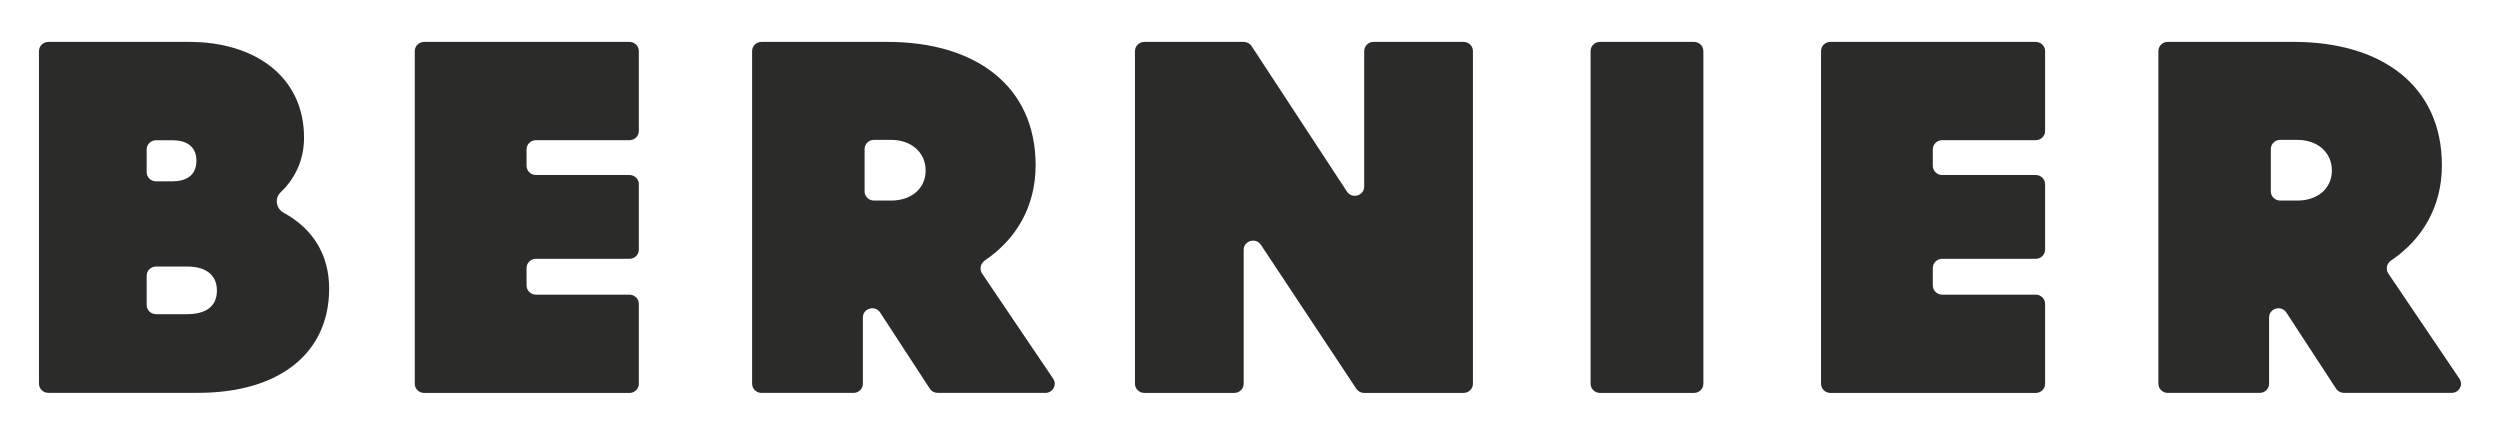
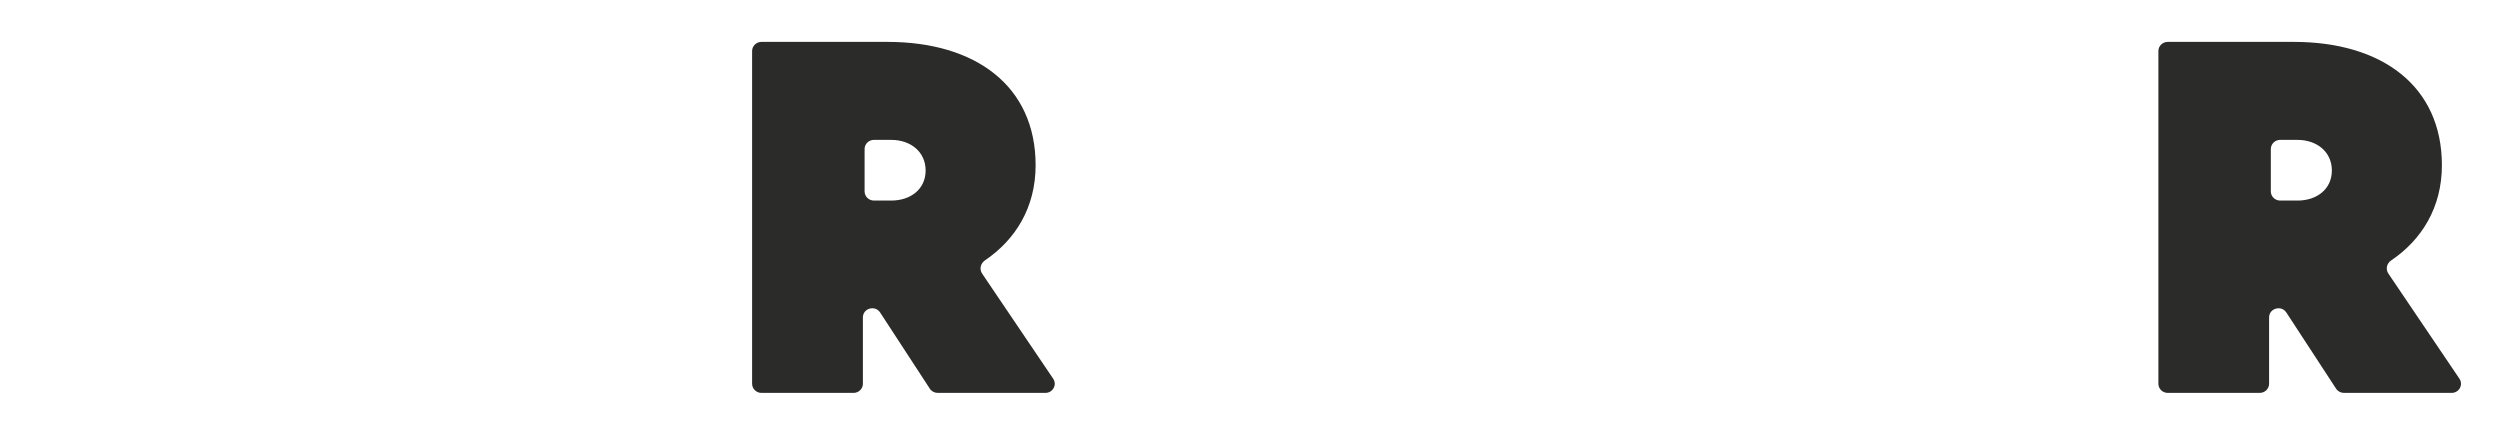
<svg xmlns="http://www.w3.org/2000/svg" version="1.1" id="Layer_1" x="0px" y="0px" viewBox="0 0 979.39 170.34" style="enable-background:new 0 0 979.39 170.34;" xml:space="preserve">
  <style type="text/css">
	.st0{fill:#FFFDF5;}
	.st1{fill:#2B2B29;}
</style>
  <g>
-     <path class="st1" d="M713.4,20c0-1.98,1.64-3.59,3.67-3.59h80.44c2.02,0,3.67,1.61,3.67,3.59v31.33c0,1.98-1.64,3.59-3.67,3.59   h-36.65c-2.02,0-3.67,1.61-3.67,3.59v6.46c0,1.98,1.64,3.59,3.67,3.59h36.65c2.02,0,3.67,1.61,3.67,3.59v25.65   c0,1.98-1.64,3.59-3.67,3.59h-36.65c-2.02,0-3.67,1.61-3.67,3.59v6.86c0,1.98,1.64,3.59,3.67,3.59h36.65   c2.02,0,3.67,1.61,3.67,3.59v31.33c0,1.98-1.64,3.59-3.67,3.59h-80.44c-2.02,0-3.67-1.6-3.67-3.58V20z" />
    <path class="st1" d="M849.23,153.92c-2.02,0-3.67-1.61-3.67-3.59V20c0-1.98,1.65-3.59,3.67-3.59h49.36   c34.55,0,58.04,17.28,58.04,48.33c0,16.63-7.98,29.26-19.9,37.3c-1.73,1.17-2.22,3.43-1.07,5.14l27.84,41.18   c1.61,2.39-0.14,5.56-3.06,5.56h-42.18c-1.25,0-2.42-0.62-3.09-1.66l-19.48-29.83c-1.97-3.02-6.76-1.65-6.76,1.93v25.97   c0,1.98-1.64,3.59-3.67,3.59c-9.83,0-36.05,0-36.05,0L849.23,153.92z M893.28,54.79c-2.02,0-3.67,1.61-3.67,3.59v16.6   c0,1.98,1.64,3.59,3.67,3.59h6.78c7.64,0,13.46-4.52,13.46-11.78c0-7.26-5.82-11.99-13.46-11.99H893.28z" />
-     <path class="st1" d="M623.12,20c0-1.98,1.64-3.59,3.67-3.59h36.85c2.02,0,3.67,1.61,3.67,3.59v130.34c0,1.98-1.65,3.59-3.67,3.59   h-36.85c-2.02,0-3.67-1.61-3.67-3.59V20z" />
-     <path class="st1" d="M534.44,20c0-1.98,1.64-3.59,3.67-3.59h35.25c2.02,0,3.67,1.61,3.67,3.59v130.34c0,1.98-1.65,3.59-3.67,3.59   h-38.94c-1.25,0-2.4-0.61-3.08-1.64l-37.37-56.37c-1.99-3-6.75-1.62-6.75,1.95v52.47c0,1.98-1.65,3.59-3.67,3.59h-35.25   c-2.02,0-3.67-1.61-3.67-3.59V20c0-1.98,1.64-3.59,3.67-3.59h38.93c1.25,0,2.41,0.62,3.09,1.65l37.35,56.99   c1.98,3.01,6.76,1.65,6.76-1.94V20z" />
    <path class="st1" d="M344.8,122.43c-1.97-3.02-6.76-1.66-6.76,1.93v25.97c0,1.98-1.64,3.59-3.67,3.59h-36.06   c-2.02,0-3.67-1.61-3.67-3.59V20c0-1.98,1.64-3.59,3.67-3.59h49.36c34.55,0,58.04,17.28,58.04,48.33c0,16.6-7.96,29.22-19.84,37.26   c-1.73,1.17-2.28,3.47-1.12,5.18l27.84,41.18c1.61,2.39-0.14,5.56-3.06,5.56h-42.18c-1.25,0-2.42-0.62-3.09-1.66L344.8,122.43z    M342.38,54.79c-2.02,0-3.67,1.61-3.67,3.59v16.6c0,1.98,1.64,3.59,3.67,3.59h6.78c7.64,0,13.46-4.52,13.46-11.78   c0-7.26-5.82-11.99-13.46-11.99H342.38z" />
-     <path class="st1" d="M162.49,20c0-1.98,1.65-3.59,3.67-3.59h80.44c2.02,0,3.67,1.61,3.67,3.59v31.33c0,1.98-1.64,3.59-3.67,3.59   h-36.65c-2.02,0-3.67,1.61-3.67,3.59v6.46c0,1.98,1.65,3.59,3.67,3.59h36.65c2.02,0,3.67,1.61,3.67,3.59v25.65   c0,1.98-1.64,3.59-3.67,3.59h-36.65c-2.02,0-3.67,1.61-3.67,3.59v6.86c0,1.98,1.65,3.59,3.67,3.59h36.65   c2.02,0,3.67,1.61,3.67,3.59v31.33c0,1.98-1.64,3.59-3.67,3.59c0,0-64.26,0-80.44,0c-2.02,0-3.67-1.61-3.67-3.59V20z" />
-     <path class="st1" d="M15.27,20c0-1.98,1.64-3.59,3.67-3.59h55.18c25.91,0,44.99,13.75,44.99,37.52c0,8.74-3.54,16.07-9.13,21.36   c-2.51,2.38-1.86,6.42,1.18,8.08c11.54,6.28,17.79,16.62,17.79,29.67c0,25.34-19.48,40.86-51.42,40.86c0,0-45.25,0-58.6,0   c-2.02,0-3.66-1.61-3.66-3.59V20z M57.46,119.5c0,1.98,1.64,3.58,3.67,3.58h12.2c6.63,0,11.65-2.55,11.65-9.23   c0-6.68-5.02-9.43-11.65-9.43h-12.2c-2.02,0-3.67,1.61-3.67,3.59V119.5z M57.46,67.45c0,1.98,1.64,3.59,3.67,3.59h6.38   c5.23,0,9.44-2.16,9.44-8.05s-4.22-8.05-9.44-8.05h-6.38c-2.02,0-3.67,1.61-3.67,3.59V67.45z" />
  </g>
</svg>